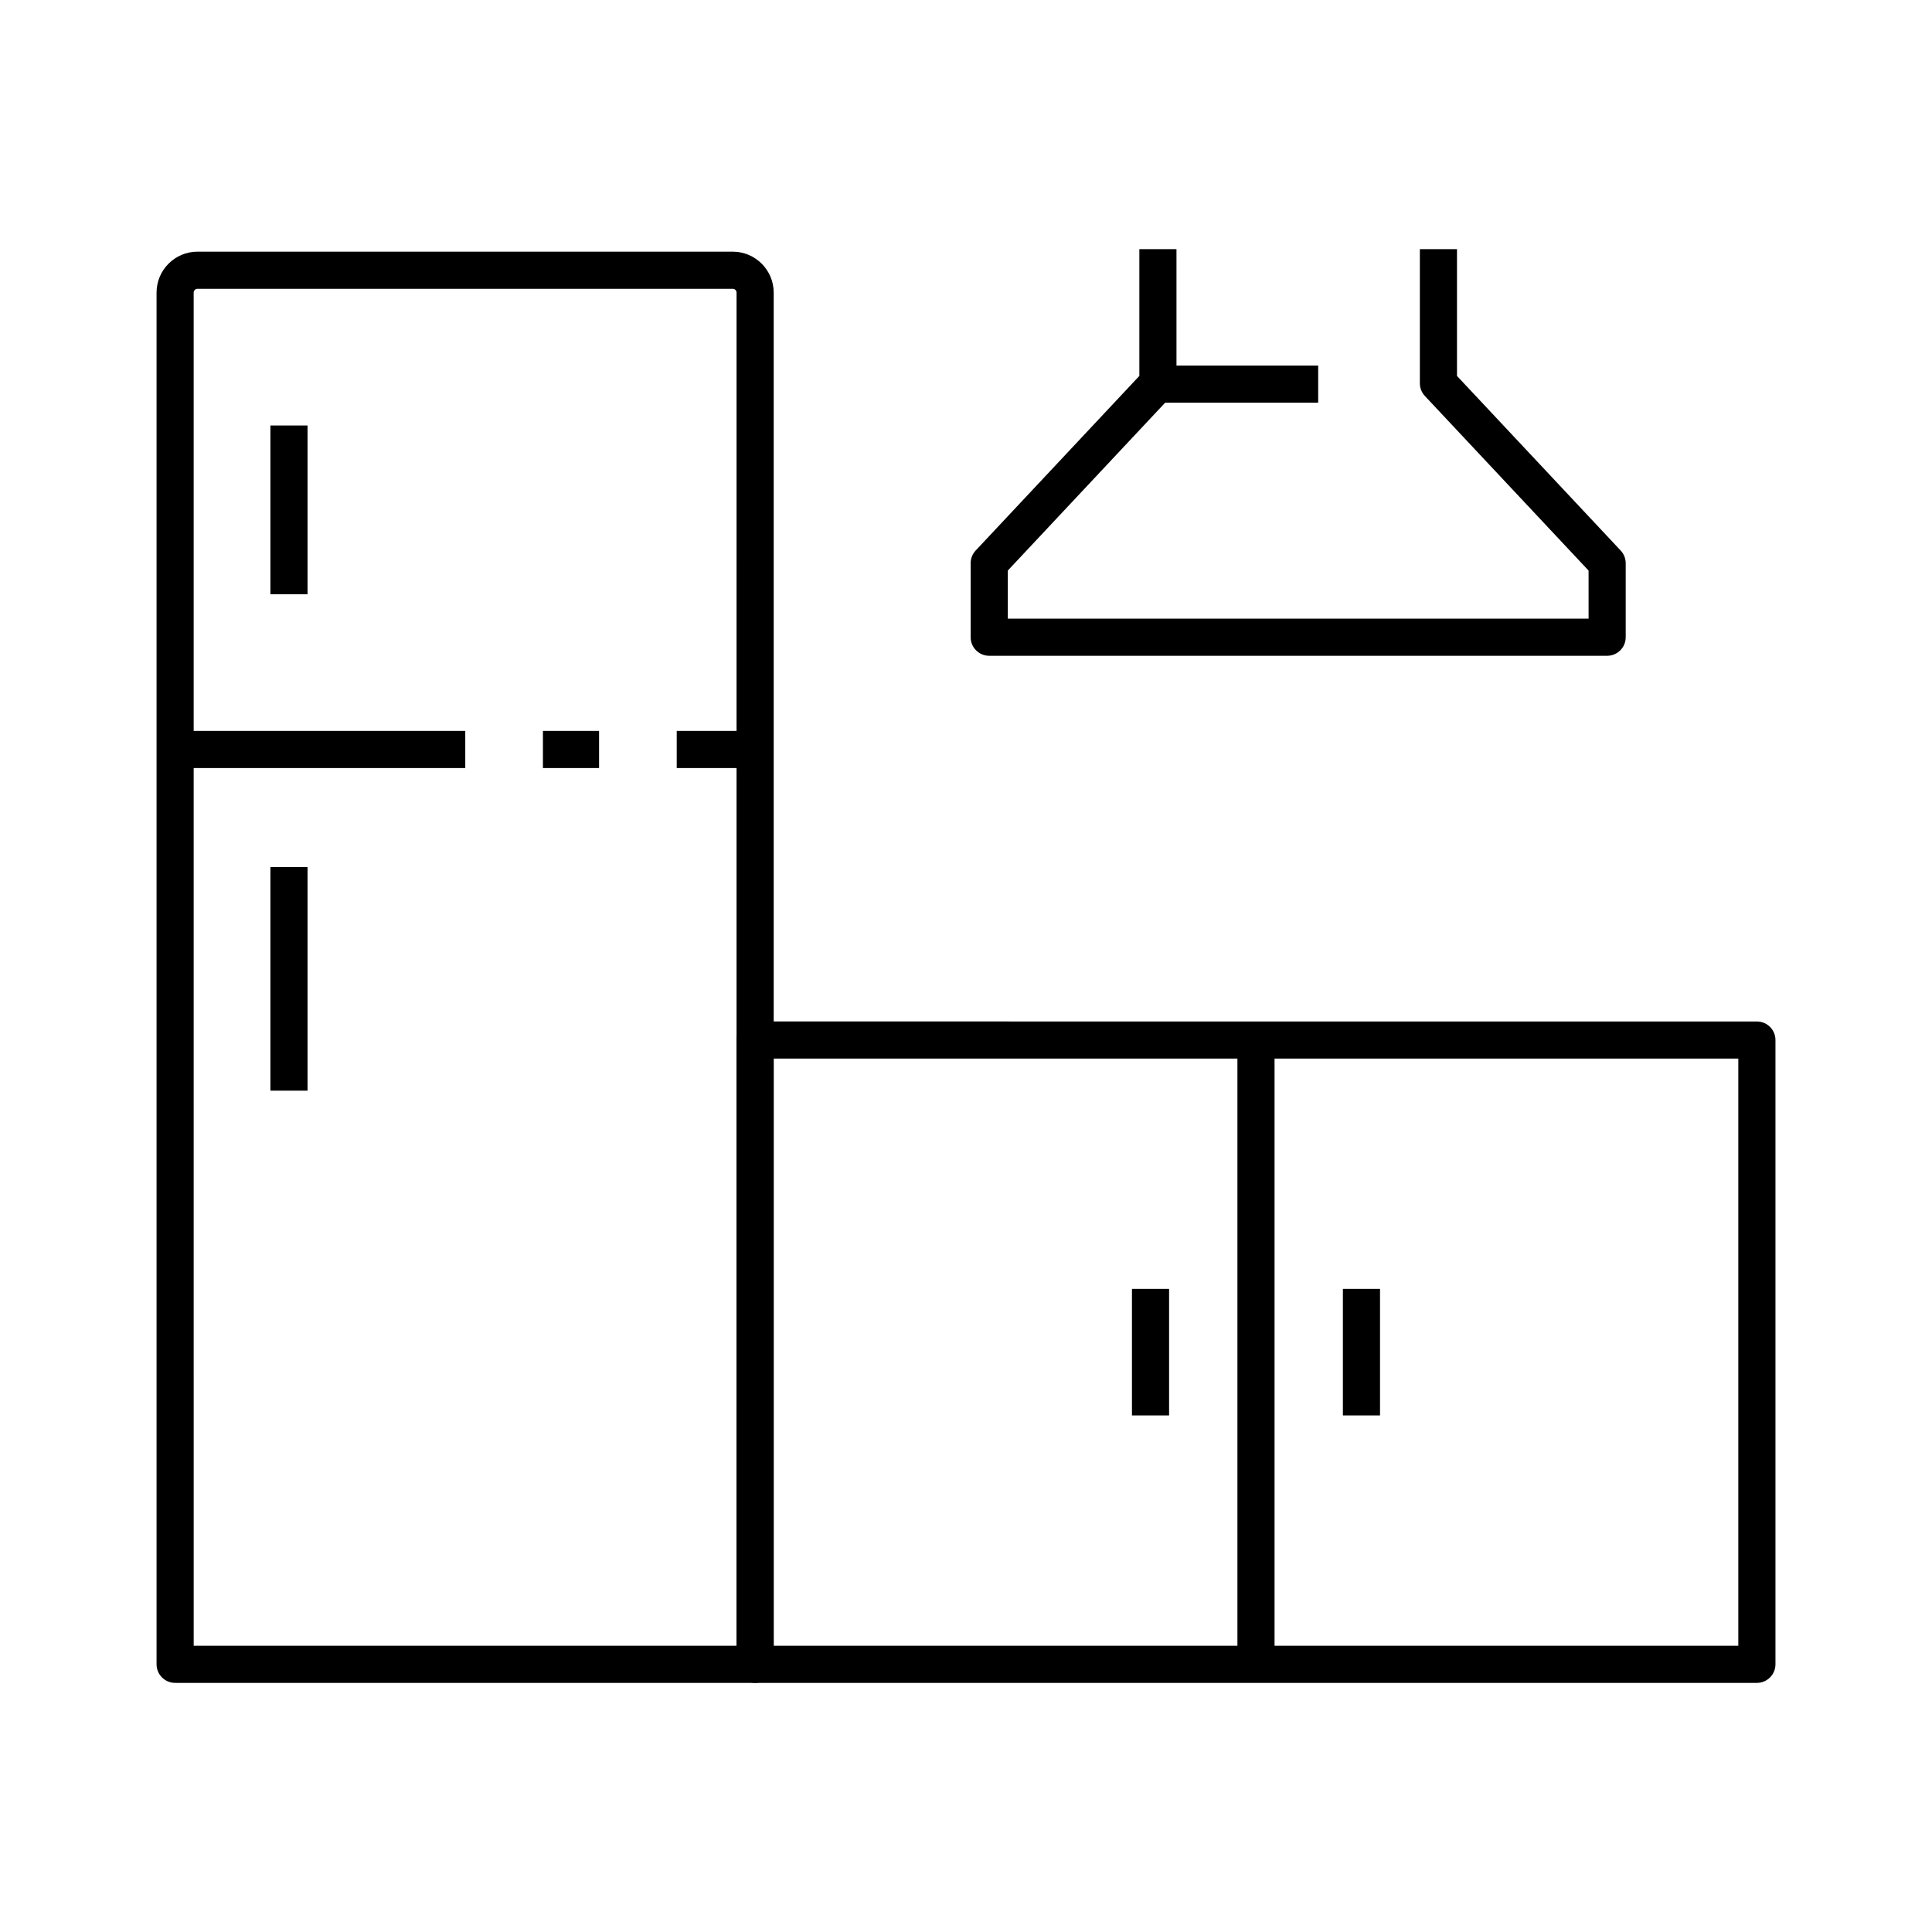
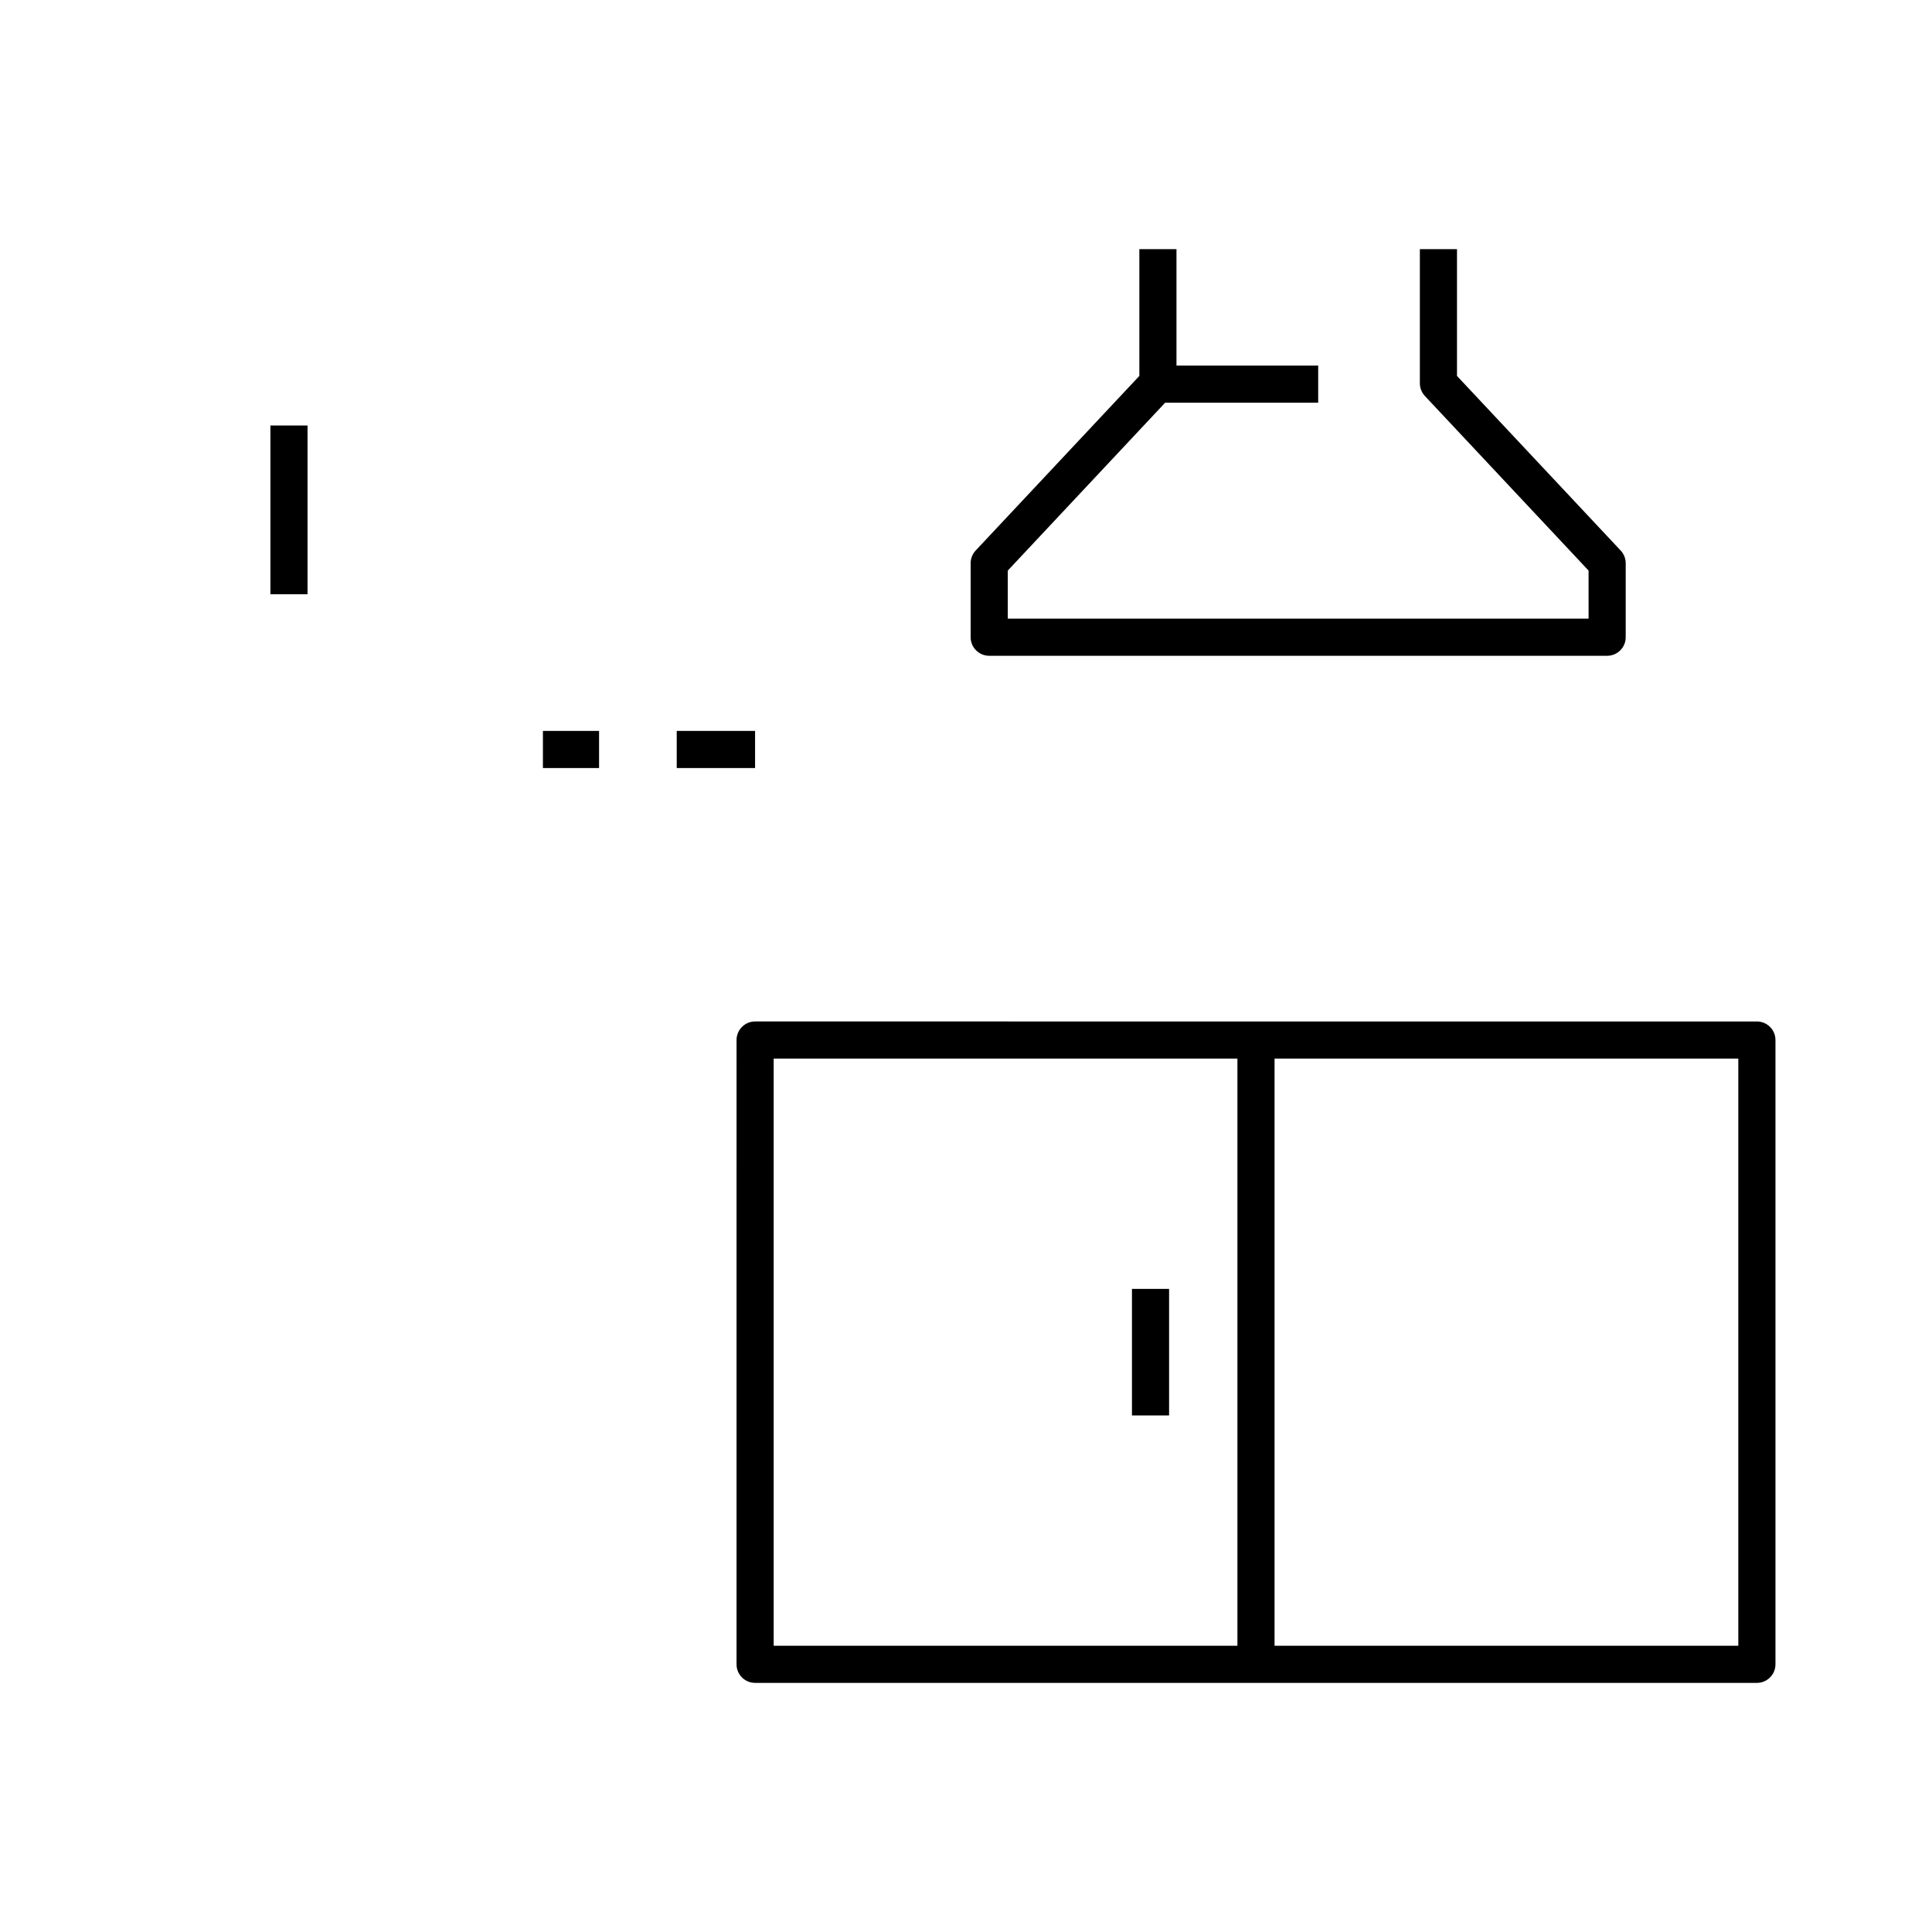
<svg xmlns="http://www.w3.org/2000/svg" fill="#000000" width="800px" height="800px" version="1.1" viewBox="144 144 512 512">
  <g>
-     <path d="m344.11 589.98h-153.7c-2.715 0-4.922-2.203-4.922-4.922v-363.52c0-5.977 4.867-10.844 10.844-10.844h141.86c5.977 0 10.844 4.867 10.844 10.844v363.52c0 2.715-2.203 4.922-4.922 4.922zm-148.78-9.84h143.86l0.004-358.6c0-0.555-0.453-1.004-1.004-1.004h-141.86c-0.555 0-1.004 0.453-1.004 1.004z" />
    <path d="m609.59 589.98h-265.48c-2.715 0-4.922-2.203-4.922-4.922l0.004-165.44c0-2.715 2.203-4.922 4.922-4.922l265.48 0.004c2.715 0 4.922 2.203 4.922 4.922v165.44c0 2.711-2.203 4.918-4.922 4.918zm-260.56-9.84h255.64v-155.6h-255.64z" />
    <path d="m569.91 317.79h-163.76c-2.715 0-4.922-2.203-4.922-4.922v-19.605c0-1.25 0.477-2.457 1.332-3.367l43.379-46.27v-33.605h9.84v35.547c0 1.25-0.477 2.457-1.332 3.367l-43.375 46.273v12.742h153.92l-0.004-12.742-43.379-46.27c-0.855-0.91-1.332-2.117-1.332-3.367v-35.547h9.84v33.605l43.379 46.27c0.855 0.91 1.332 2.117 1.332 3.367v19.605c0.004 2.715-2.203 4.918-4.918 4.918z" />
    <path d="m323.34 337.7h20.762v9.84h-20.762z" />
    <path d="m287.88 337.7h14.879v9.84h-14.879z" />
-     <path d="m190.41 337.7h76.891v9.84h-76.891z" />
    <path d="m215.66 256.76h9.84v44.715h-9.84z" />
-     <path d="m499.88 485.57h9.84v33.535h-9.84z" />
    <path d="m443.98 485.57h9.84v33.535h-9.84z" />
-     <path d="m215.66 373.79h9.84v59.246h-9.84z" />
    <path d="m471.93 419.61h9.84v165.44h-9.84z" />
    <path d="m450.86 240.88h42.473v9.84h-42.473z" />
  </g>
</svg>